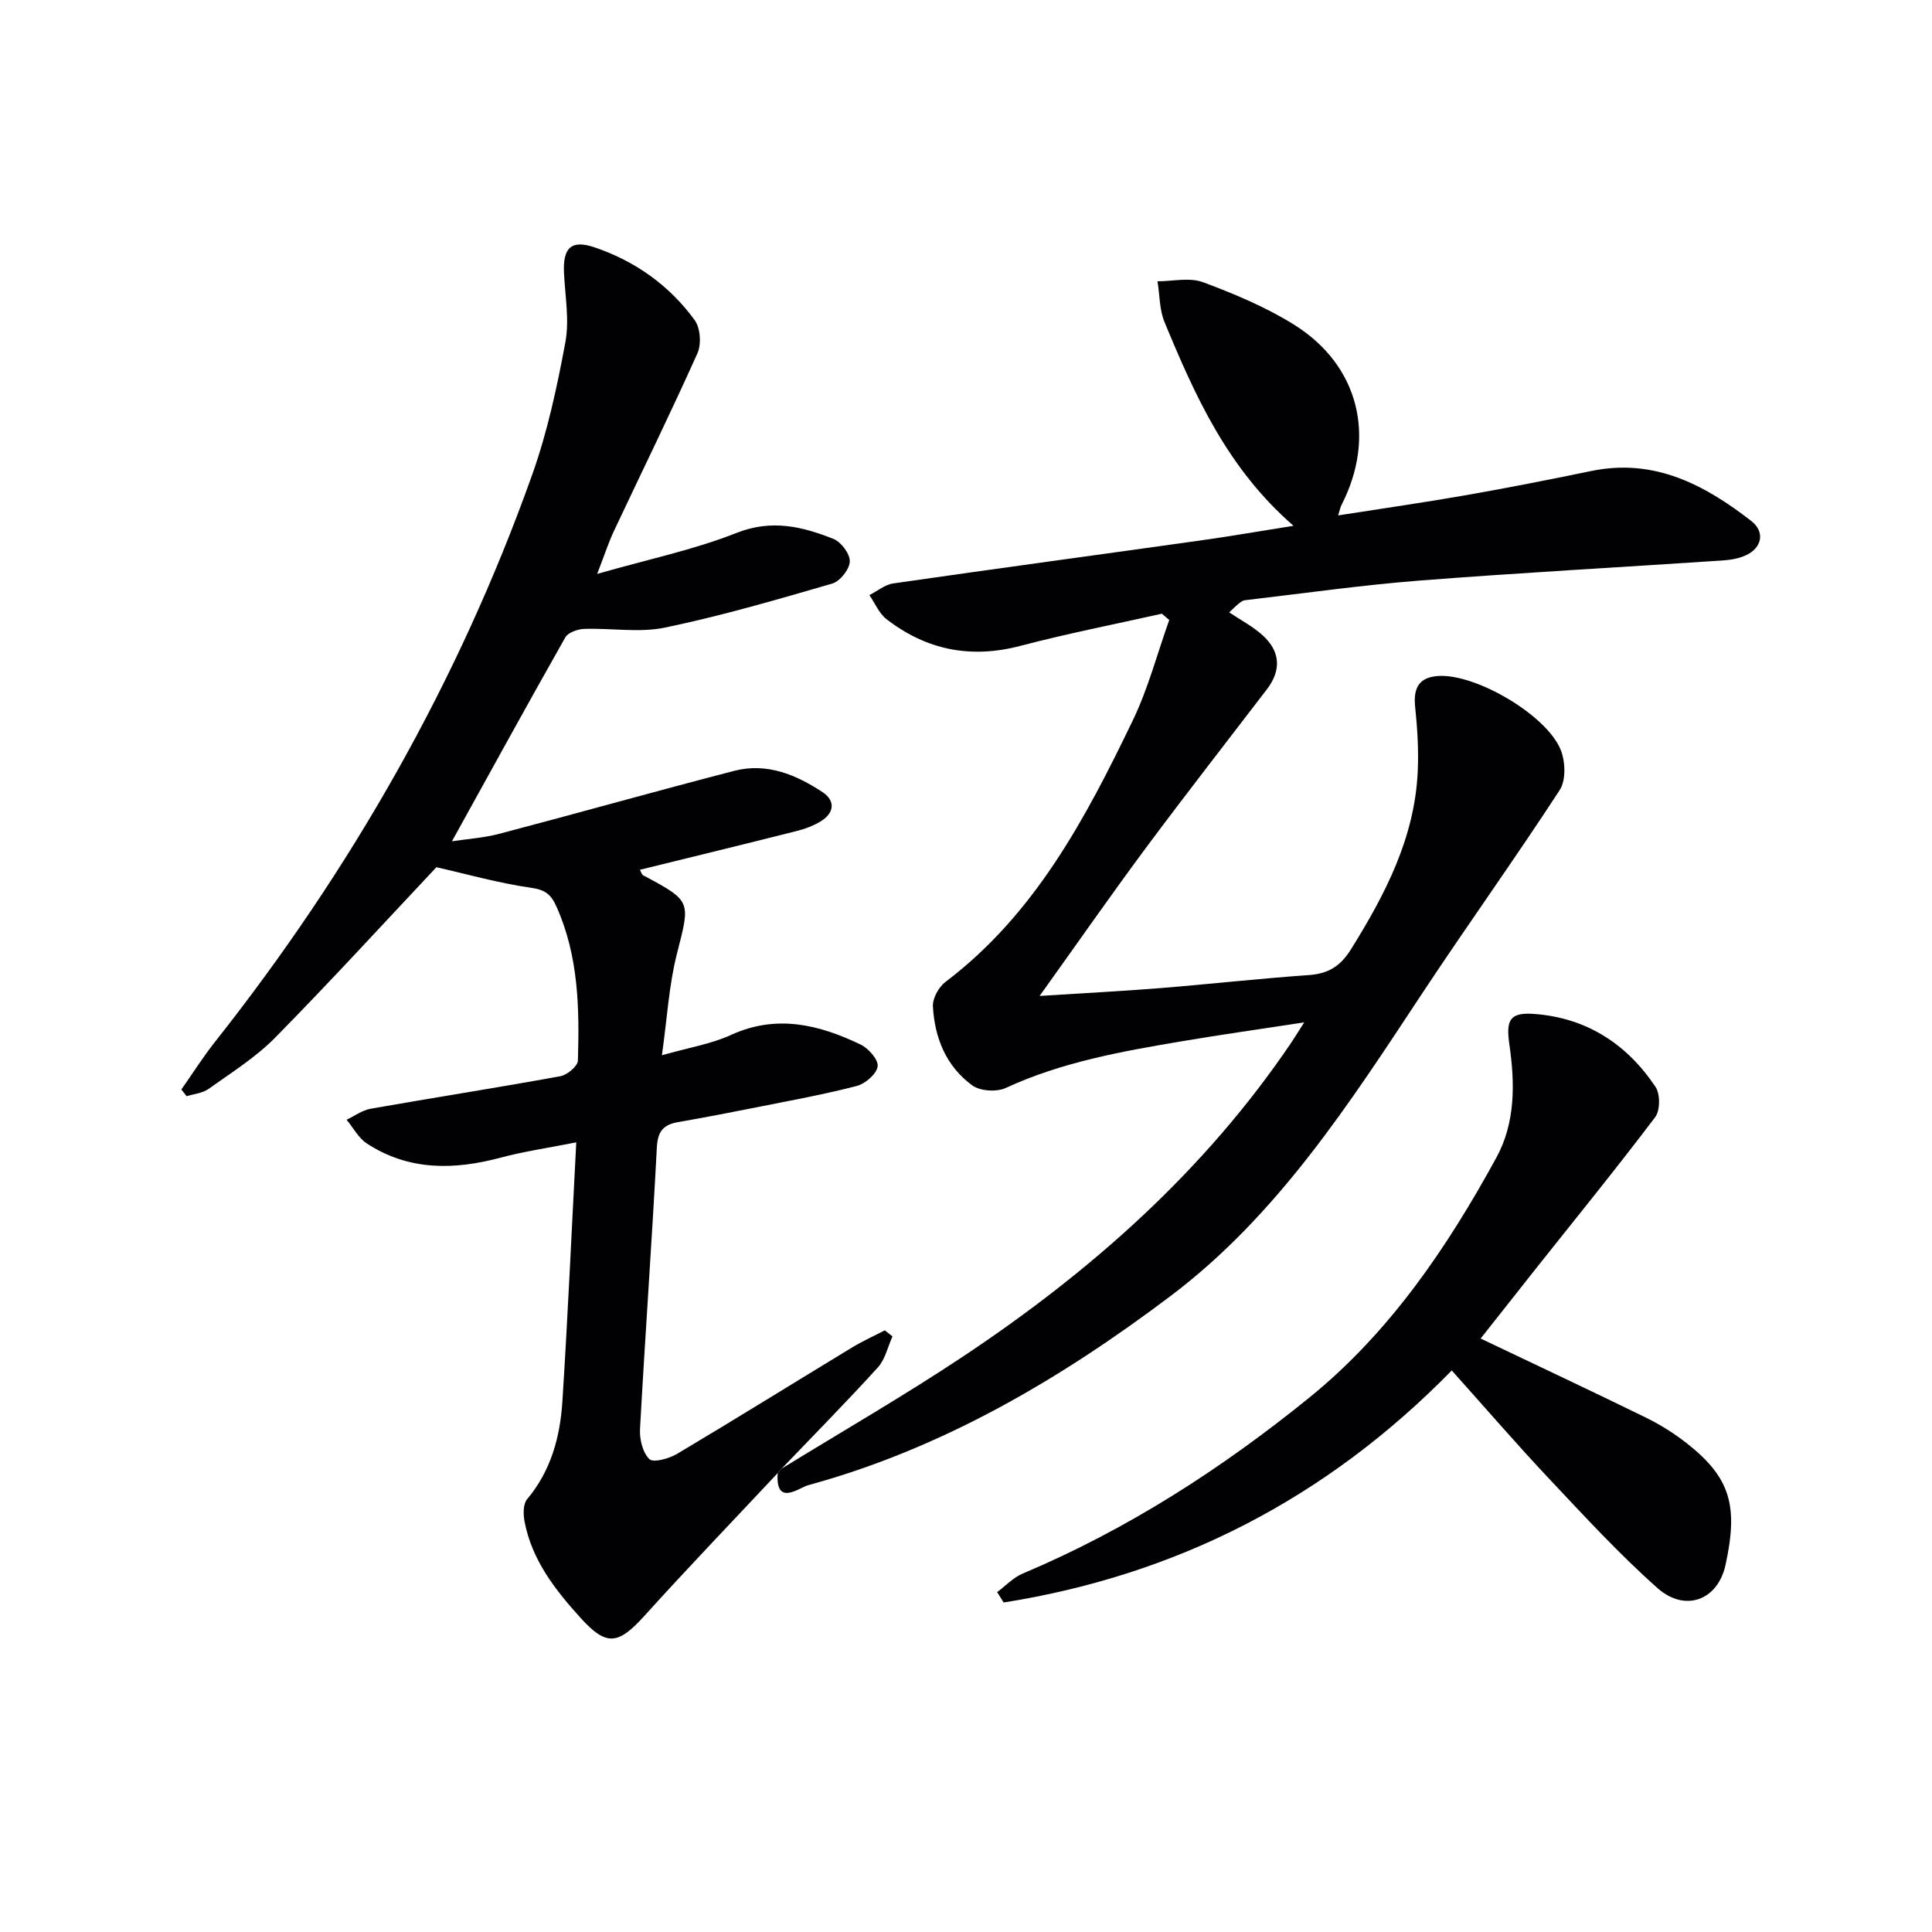
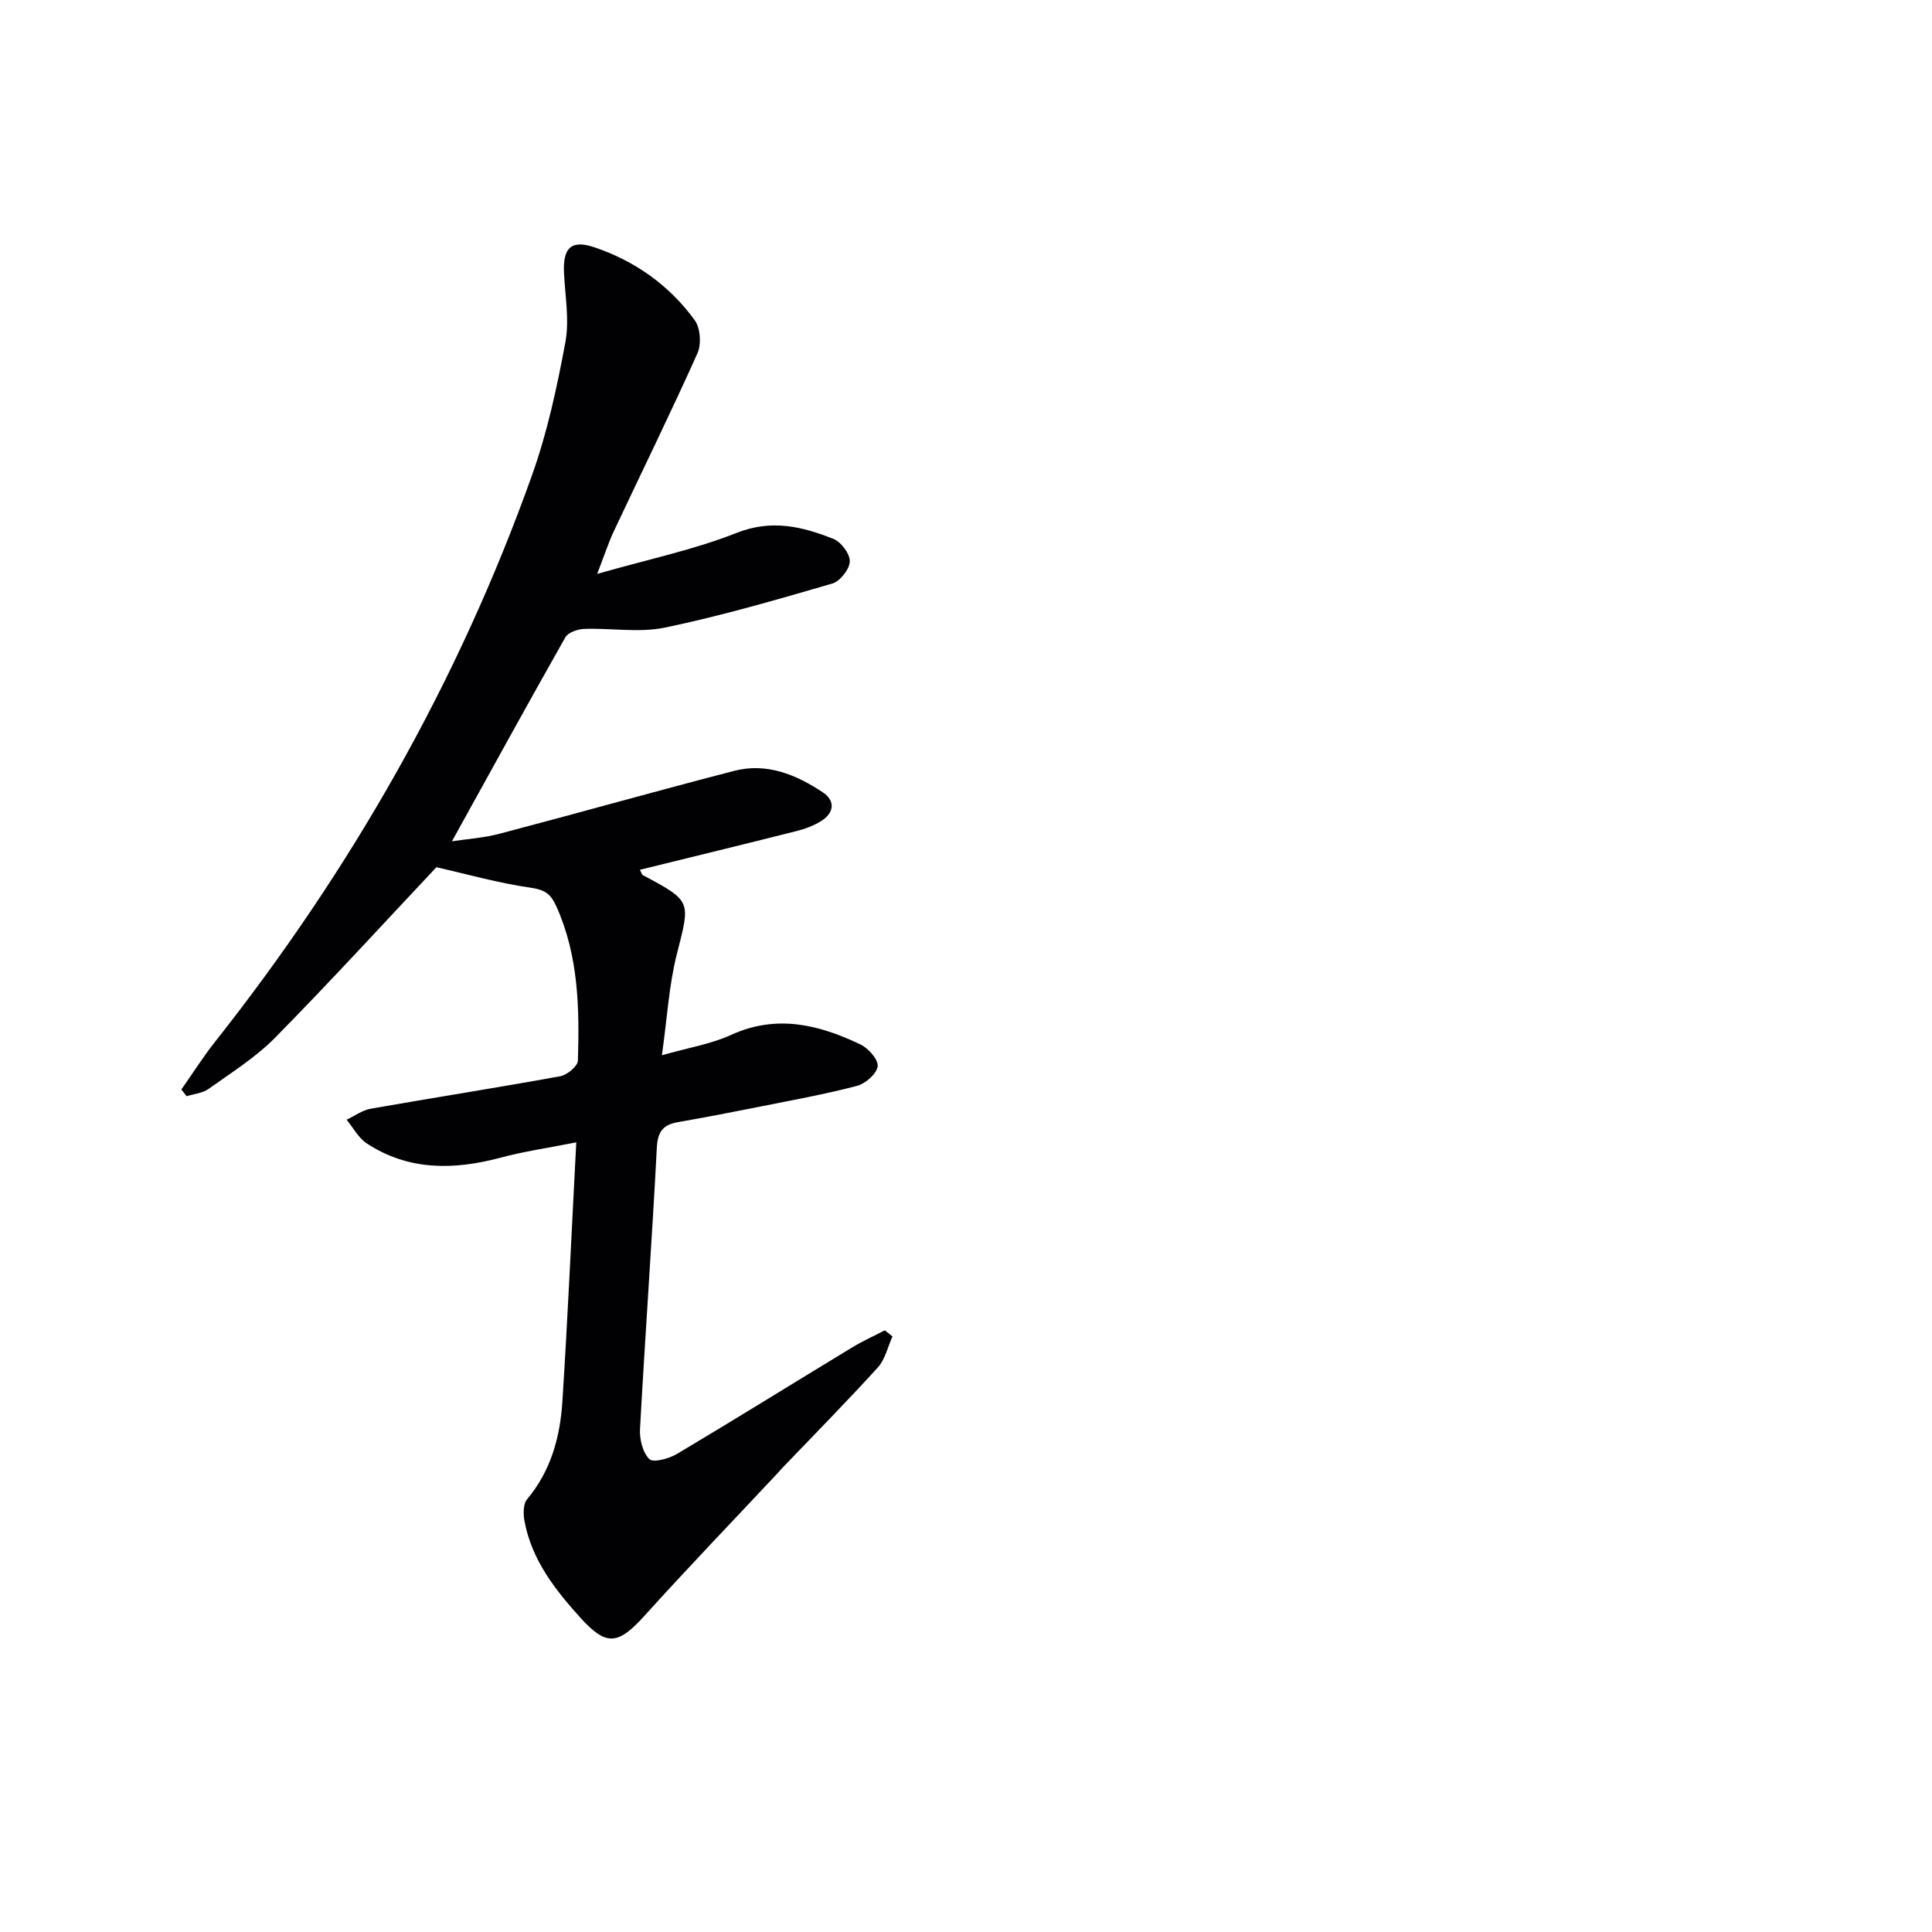
<svg xmlns="http://www.w3.org/2000/svg" enable-background="new 0 0 400 400" viewBox="0 0 400 400">
  <g fill="#010103">
-     <path d="m161.85 304.05c12.56-7.73 25.37-15.1 37.64-23.27 26.4-17.58 49.87-38.34 67.8-64.84.72-1.07 1.39-2.17 2.73-4.27-9.11 1.4-17.23 2.54-25.32 3.91-12.44 2.1-24.85 4.3-36.47 9.67-1.89.87-5.3.66-6.93-.53-5.39-3.92-7.8-9.83-8.15-16.36-.09-1.66 1.19-3.99 2.57-5.04 18.57-14.05 29.05-33.91 38.82-54.18 3.18-6.6 5.06-13.84 7.54-20.78-.51-.43-1.02-.86-1.53-1.3-9.77 2.19-19.61 4.12-29.29 6.66-10.27 2.7-19.44.87-27.71-5.52-1.55-1.19-2.38-3.3-3.55-4.99 1.65-.83 3.22-2.18 4.95-2.42 21.2-3.06 42.43-5.92 63.64-8.9 6.02-.84 12.01-1.89 19.22-3.03-13.69-11.89-20.4-26.94-26.71-42.18-1.06-2.57-.99-5.61-1.45-8.44 3.16 0 6.64-.85 9.42.19 6.5 2.42 13.03 5.15 18.88 8.81 13.42 8.4 17.03 23.21 9.78 37.34-.22.42-.3.91-.68 2.13 9.13-1.43 17.86-2.68 26.54-4.2 8.66-1.52 17.29-3.22 25.9-5 12.98-2.68 23.4 2.82 33.1 10.36 2.9 2.25 2.21 5.58-1.15 7.11-1.47.67-3.19.95-4.82 1.06-20.9 1.4-41.82 2.53-62.7 4.16-12.08.95-24.11 2.66-36.15 4.07-.6.07-1.16.47-3.27 2.51 2.34 1.59 4.92 2.92 6.98 4.81 3.6 3.31 3.84 7.17.82 11.12-8.39 10.97-16.9 21.86-25.13 32.94-7.2 9.7-14.1 19.62-21.93 30.55 9.2-.59 17.08-.99 24.95-1.62 10.27-.83 20.51-1.98 30.78-2.7 4.03-.28 6.54-1.82 8.73-5.33 7.11-11.4 13.21-23.12 13.83-36.87.2-4.44-.08-8.93-.54-13.35-.41-3.91.81-6.15 4.87-6.38 7.77-.45 22.5 8.17 25.31 15.41.93 2.4 1.06 6.2-.24 8.2-9.23 14.18-19.11 27.94-28.44 42.05-15.08 22.82-29.95 45.97-52.09 62.68-22.77 17.18-47.27 31.62-75.13 39.22-1.77.48-6.74 4.5-6.26-2.49.27-.32.56-.65.84-.97z" />
    <path d="m161.85 304.05c-.29.32-.57.64-.86.96-9.2 9.82-18.53 19.53-27.55 29.51-5.45 6.02-7.86 6.38-13.22.47-5.28-5.83-10.11-11.99-11.62-20-.28-1.47-.31-3.59.52-4.58 4.97-5.91 6.85-12.93 7.32-20.3 1.12-17.56 1.9-35.14 2.87-53.6-5.78 1.15-10.8 1.87-15.66 3.17-9.66 2.58-19.02 2.73-27.69-2.93-1.73-1.13-2.82-3.25-4.2-4.92 1.66-.78 3.24-1.98 4.98-2.28 13.08-2.3 26.21-4.35 39.27-6.73 1.42-.26 3.61-2.09 3.64-3.24.32-10.82.15-21.59-4.41-31.81-1.15-2.57-2.29-3.53-5.26-3.96-6.78-.97-13.42-2.86-19.63-4.26-10.77 11.45-21.85 23.57-33.36 35.26-4.04 4.11-9.08 7.26-13.81 10.64-1.24.89-3.01 1.03-4.54 1.51-.36-.46-.73-.93-1.09-1.39 2.31-3.29 4.47-6.71 6.96-9.86 28.18-35.64 50.43-74.62 65.68-117.44 3.15-8.85 5.15-18.18 6.87-27.45.85-4.6-.07-9.54-.29-14.32-.25-5.22 1.49-6.95 6.42-5.26 8.37 2.86 15.44 7.89 20.64 15.05 1.18 1.62 1.41 4.97.57 6.85-5.55 12.38-11.54 24.57-17.32 36.86-1.09 2.32-1.88 4.78-3.44 8.82 10.6-3.03 20.02-4.99 28.84-8.48 7.27-2.88 13.63-1.33 20.09 1.24 1.58.63 3.43 3.11 3.37 4.67-.06 1.62-2.02 4.1-3.63 4.57-11.45 3.33-22.94 6.68-34.6 9.11-5.37 1.12-11.18.08-16.78.28-1.34.05-3.3.73-3.88 1.74-7.85 13.85-15.5 27.82-23.48 42.23 3.09-.47 6.6-.7 9.93-1.58 16.2-4.26 32.32-8.82 48.54-13.01 6.71-1.73 12.79.79 18.28 4.43 2.69 1.78 2.4 4.3-.37 6.01-1.52.94-3.29 1.59-5.03 2.03-10.77 2.72-21.56 5.34-32.44 8.02.31.57.4.99.64 1.12 10.15 5.42 9.81 5.33 7.02 16.31-1.65 6.49-2.01 13.31-3.1 20.97 5.51-1.58 10.16-2.31 14.29-4.2 9.45-4.33 18.23-2.15 26.85 1.98 1.63.78 3.72 3.17 3.53 4.52-.22 1.56-2.53 3.58-4.29 4.04-6.57 1.73-13.27 2.93-19.94 4.27-5.7 1.14-11.41 2.24-17.14 3.24-3.06.54-4.18 1.96-4.35 5.28-1.01 19.42-2.42 38.82-3.48 58.23-.12 2.12.54 4.89 1.93 6.25.81.8 4.07-.09 5.72-1.07 12.14-7.23 24.14-14.69 36.22-22.02 2.19-1.33 4.54-2.39 6.81-3.57l1.59 1.26c-.98 2.16-1.51 4.74-3.02 6.41-6.46 7.11-13.24 13.98-19.91 20.95z" />
-     <path d="m306.55 277.13c11.77 5.61 23.03 10.89 34.2 16.36 2.97 1.46 5.84 3.26 8.45 5.3 9.07 7.12 10.72 12.95 8.06 25.18-1.62 7.43-8.43 9.85-14.08 4.84-7.93-7.04-15.15-14.9-22.44-22.64-6.72-7.14-13.13-14.58-20.17-22.43-26.01 26.58-56.91 42.35-92.77 48.04-.45-.72-.9-1.44-1.35-2.15 1.75-1.3 3.33-3.02 5.29-3.84 21.65-9.12 41.22-21.74 59.35-36.44 16.64-13.49 28.54-31.06 38.73-49.7 3.95-7.23 3.84-15.39 2.68-23.4-.74-5.12.09-6.71 5.22-6.32 10.78.82 19.13 6.23 25.05 15.12.98 1.48.96 4.86-.08 6.24-8 10.58-16.38 20.88-24.63 31.27-3.81 4.8-7.6 9.62-11.51 14.57z" />
  </g>
</svg>